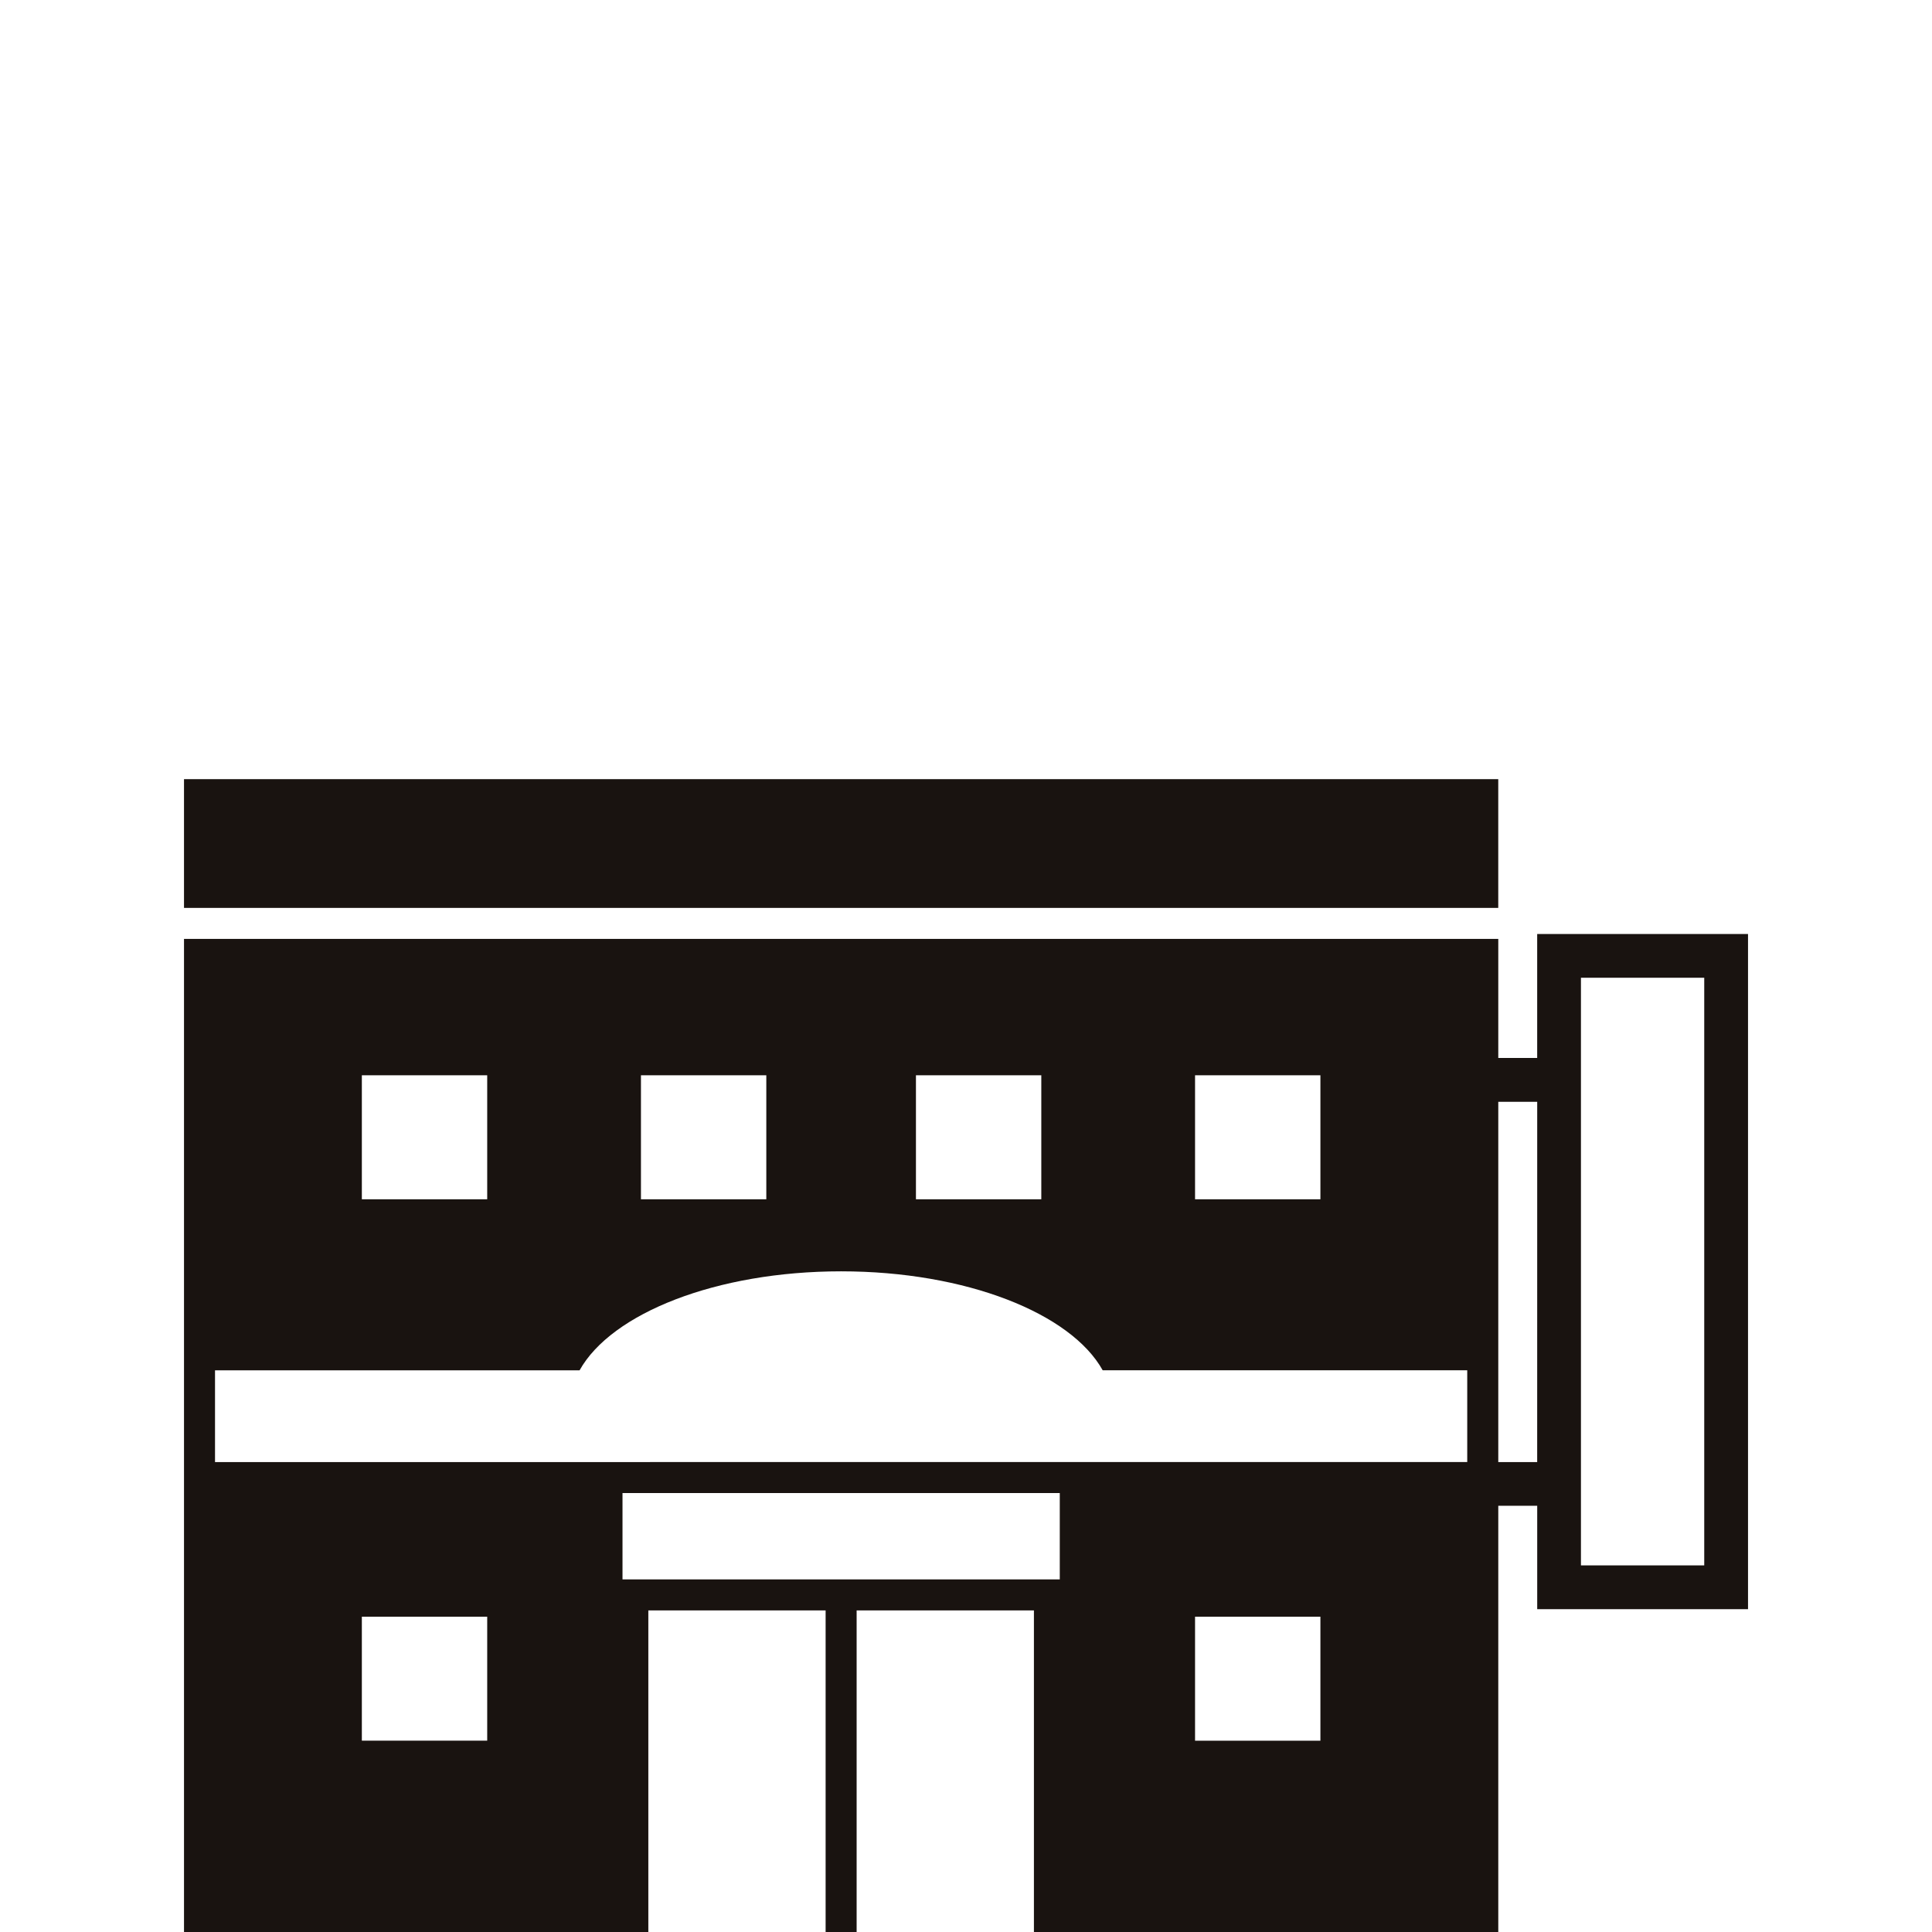
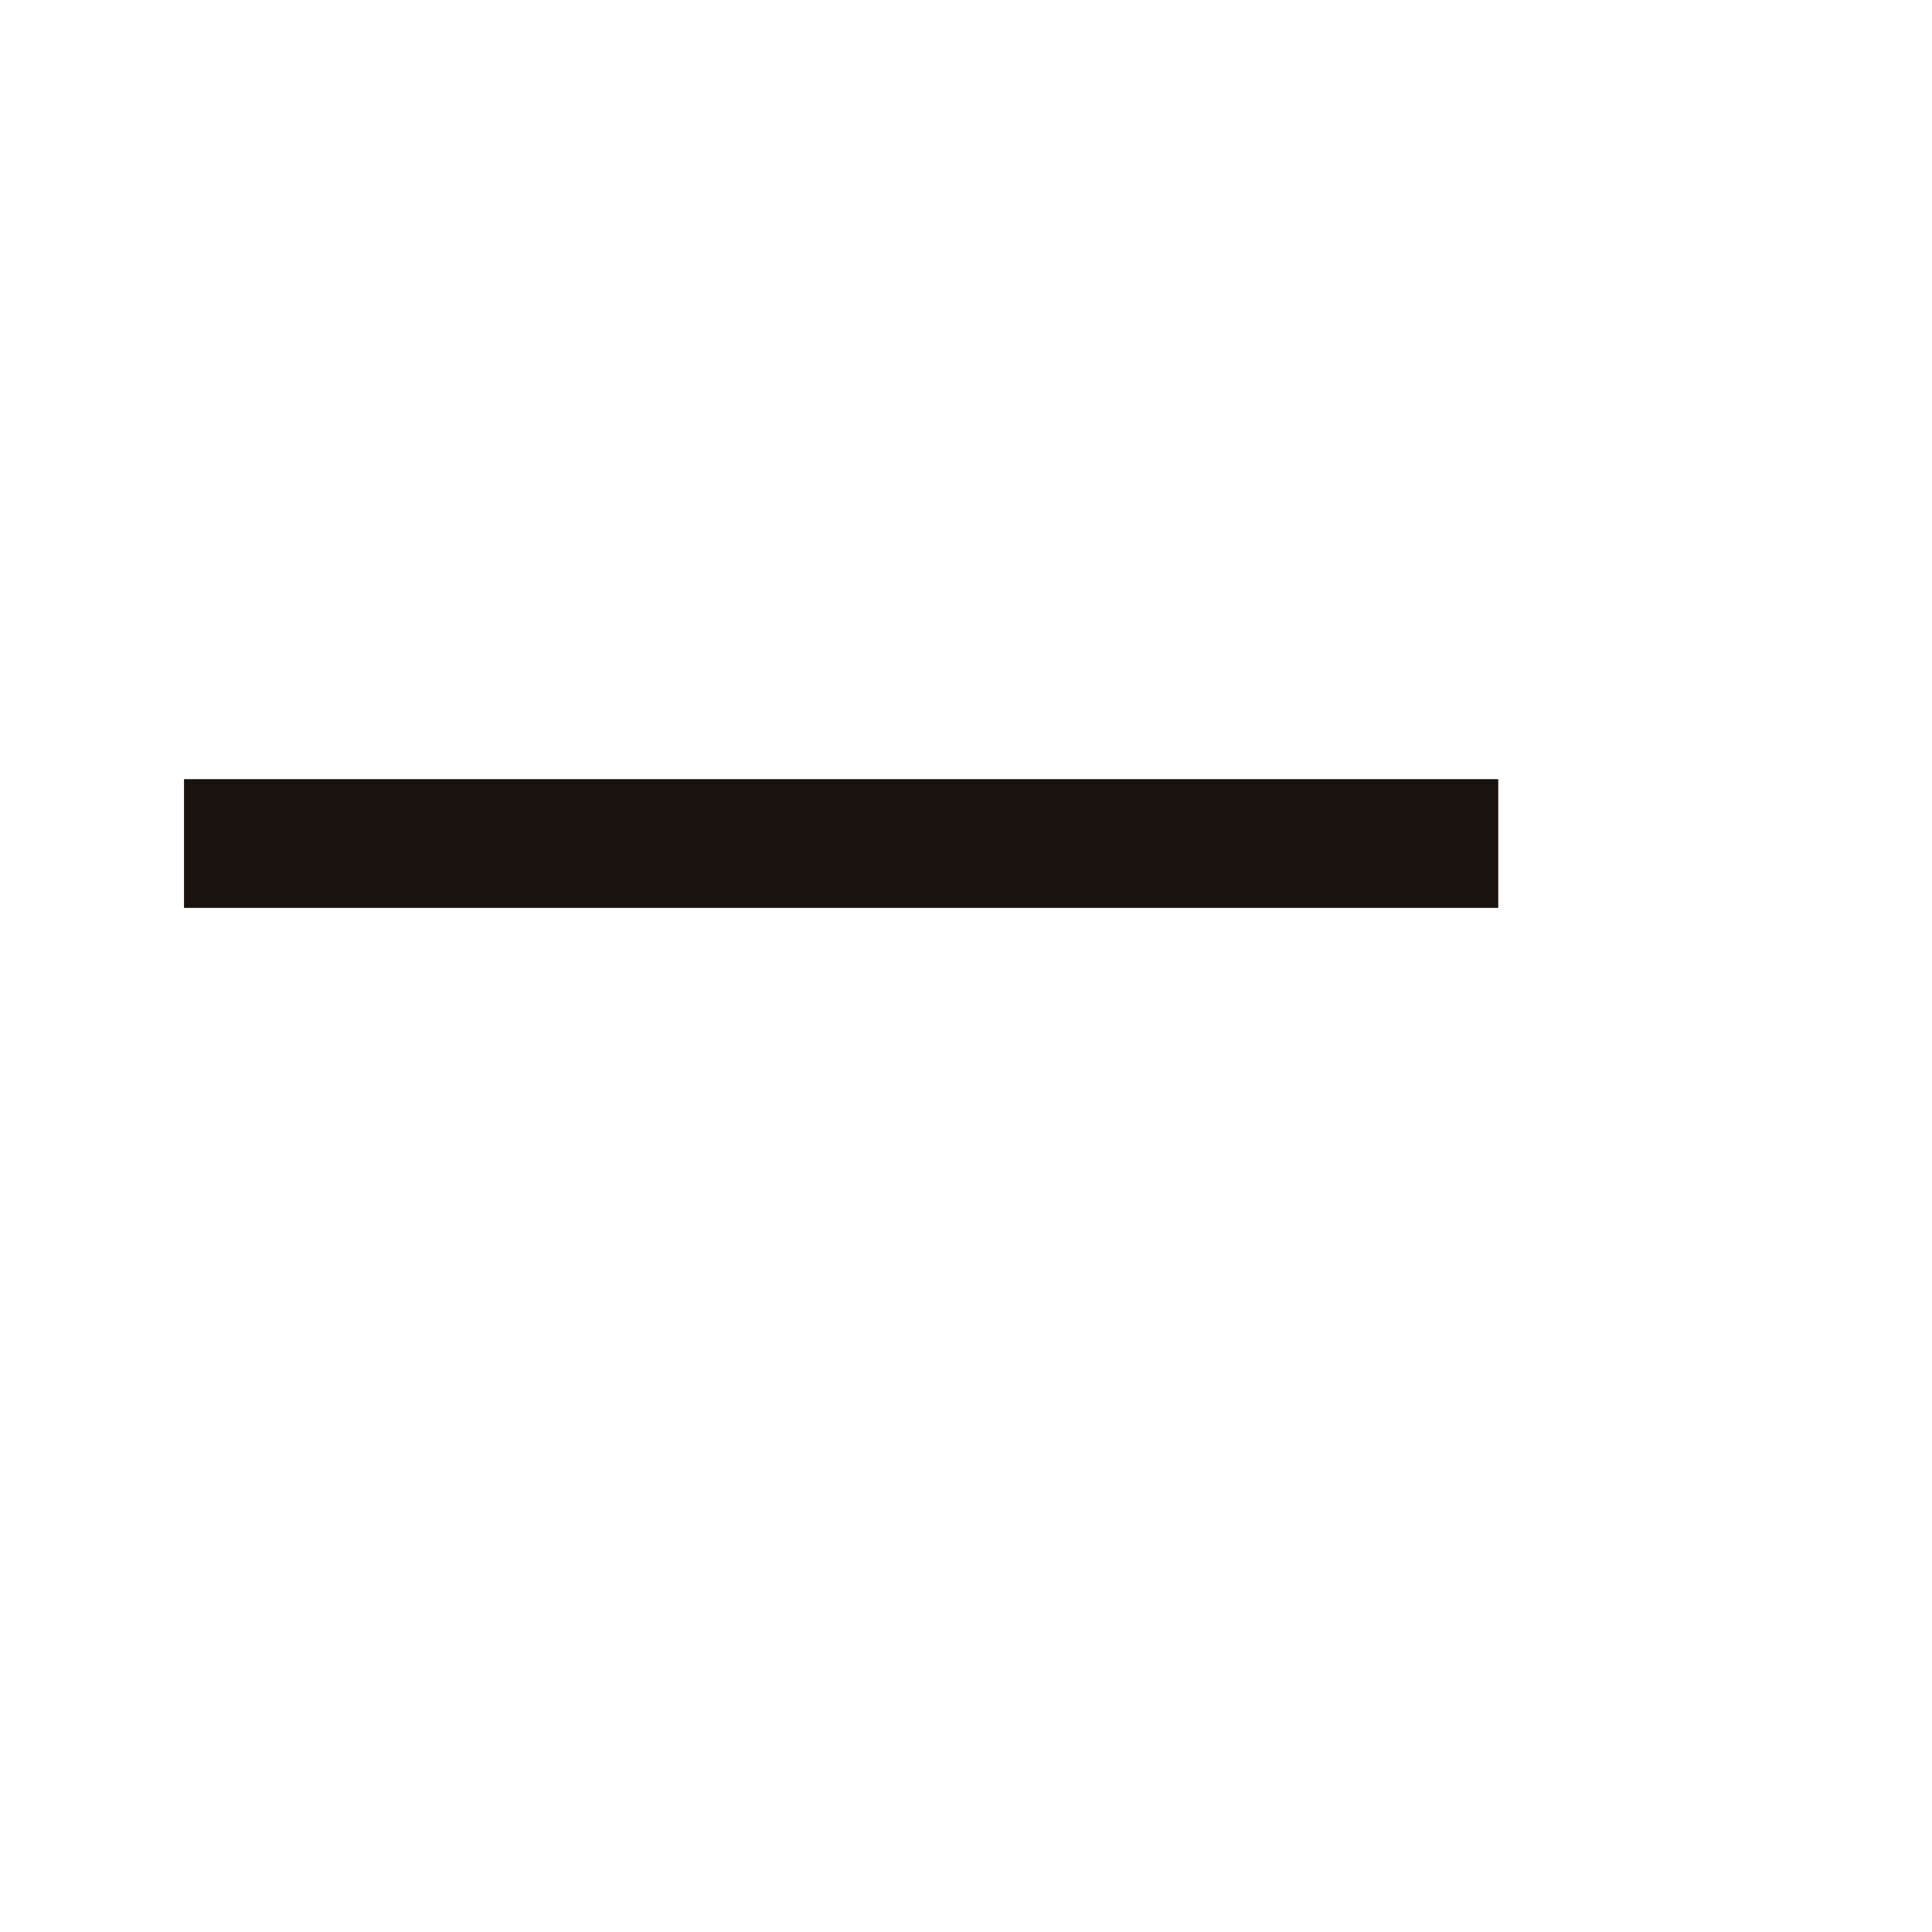
<svg xmlns="http://www.w3.org/2000/svg" id="_レイヤー_1" viewBox="0 0 595.28 595.28">
  <defs>
    <style>.cls-1{fill:none;}.cls-1,.cls-2{stroke-width:0px;}.cls-3{clip-path:url(#clippath);}.cls-2{fill:#191310;}</style>
    <clipPath id="clippath">
-       <rect class="cls-1" x="56.695" y="240.07" width="481.89" height="355.209" />
-     </clipPath>
+       </clipPath>
  </defs>
  <g id="_グループ_587">
    <rect id="_長方形_858" class="cls-2" x="56.695" y="240.07" width="404.94" height="39.668" />
    <g id="_グループ_586">
      <g class="cls-3">
        <g id="_グループ_585">
-           <path id="_パス_6440" class="cls-2" d="M473.631,287.779v38.203h-11.987v-36.688H56.695v305.986h143.067v-99.08h54.625v99.08h9.555v-99.08h54.625v99.08h143.076v-131.323h11.996v31.848h64.954v-208.025h-64.963ZM368.214,331.308h38.625v38.203h-38.625v-38.203ZM282.217,331.308h38.625v38.203h-38.625l-0-38.203ZM197.488,331.308h38.625v38.203h-38.625l-0-38.203ZM111.491,331.308h38.625v38.203h-38.625l-0-38.203ZM150.117,536.331h-38.625v-38.203h38.625l-0,38.203ZM326.533,486.645h-134.73v-26.616h134.73v26.616ZM406.839,536.335h-38.625v-38.203h38.625v38.203ZM66.25,450.491v-28.27h112.325c9.802-17.582,42.122-30.504,80.59-30.504s70.792,12.904,80.59,30.486h112.325v28.27l-385.83.018ZM473.631,450.491h-11.987v-111.008h11.996l-.009,111.008ZM525.102,482.321h-37.987v-181.059h37.987l0,181.059Z" />
-         </g>
+           </g>
      </g>
    </g>
  </g>
</svg>